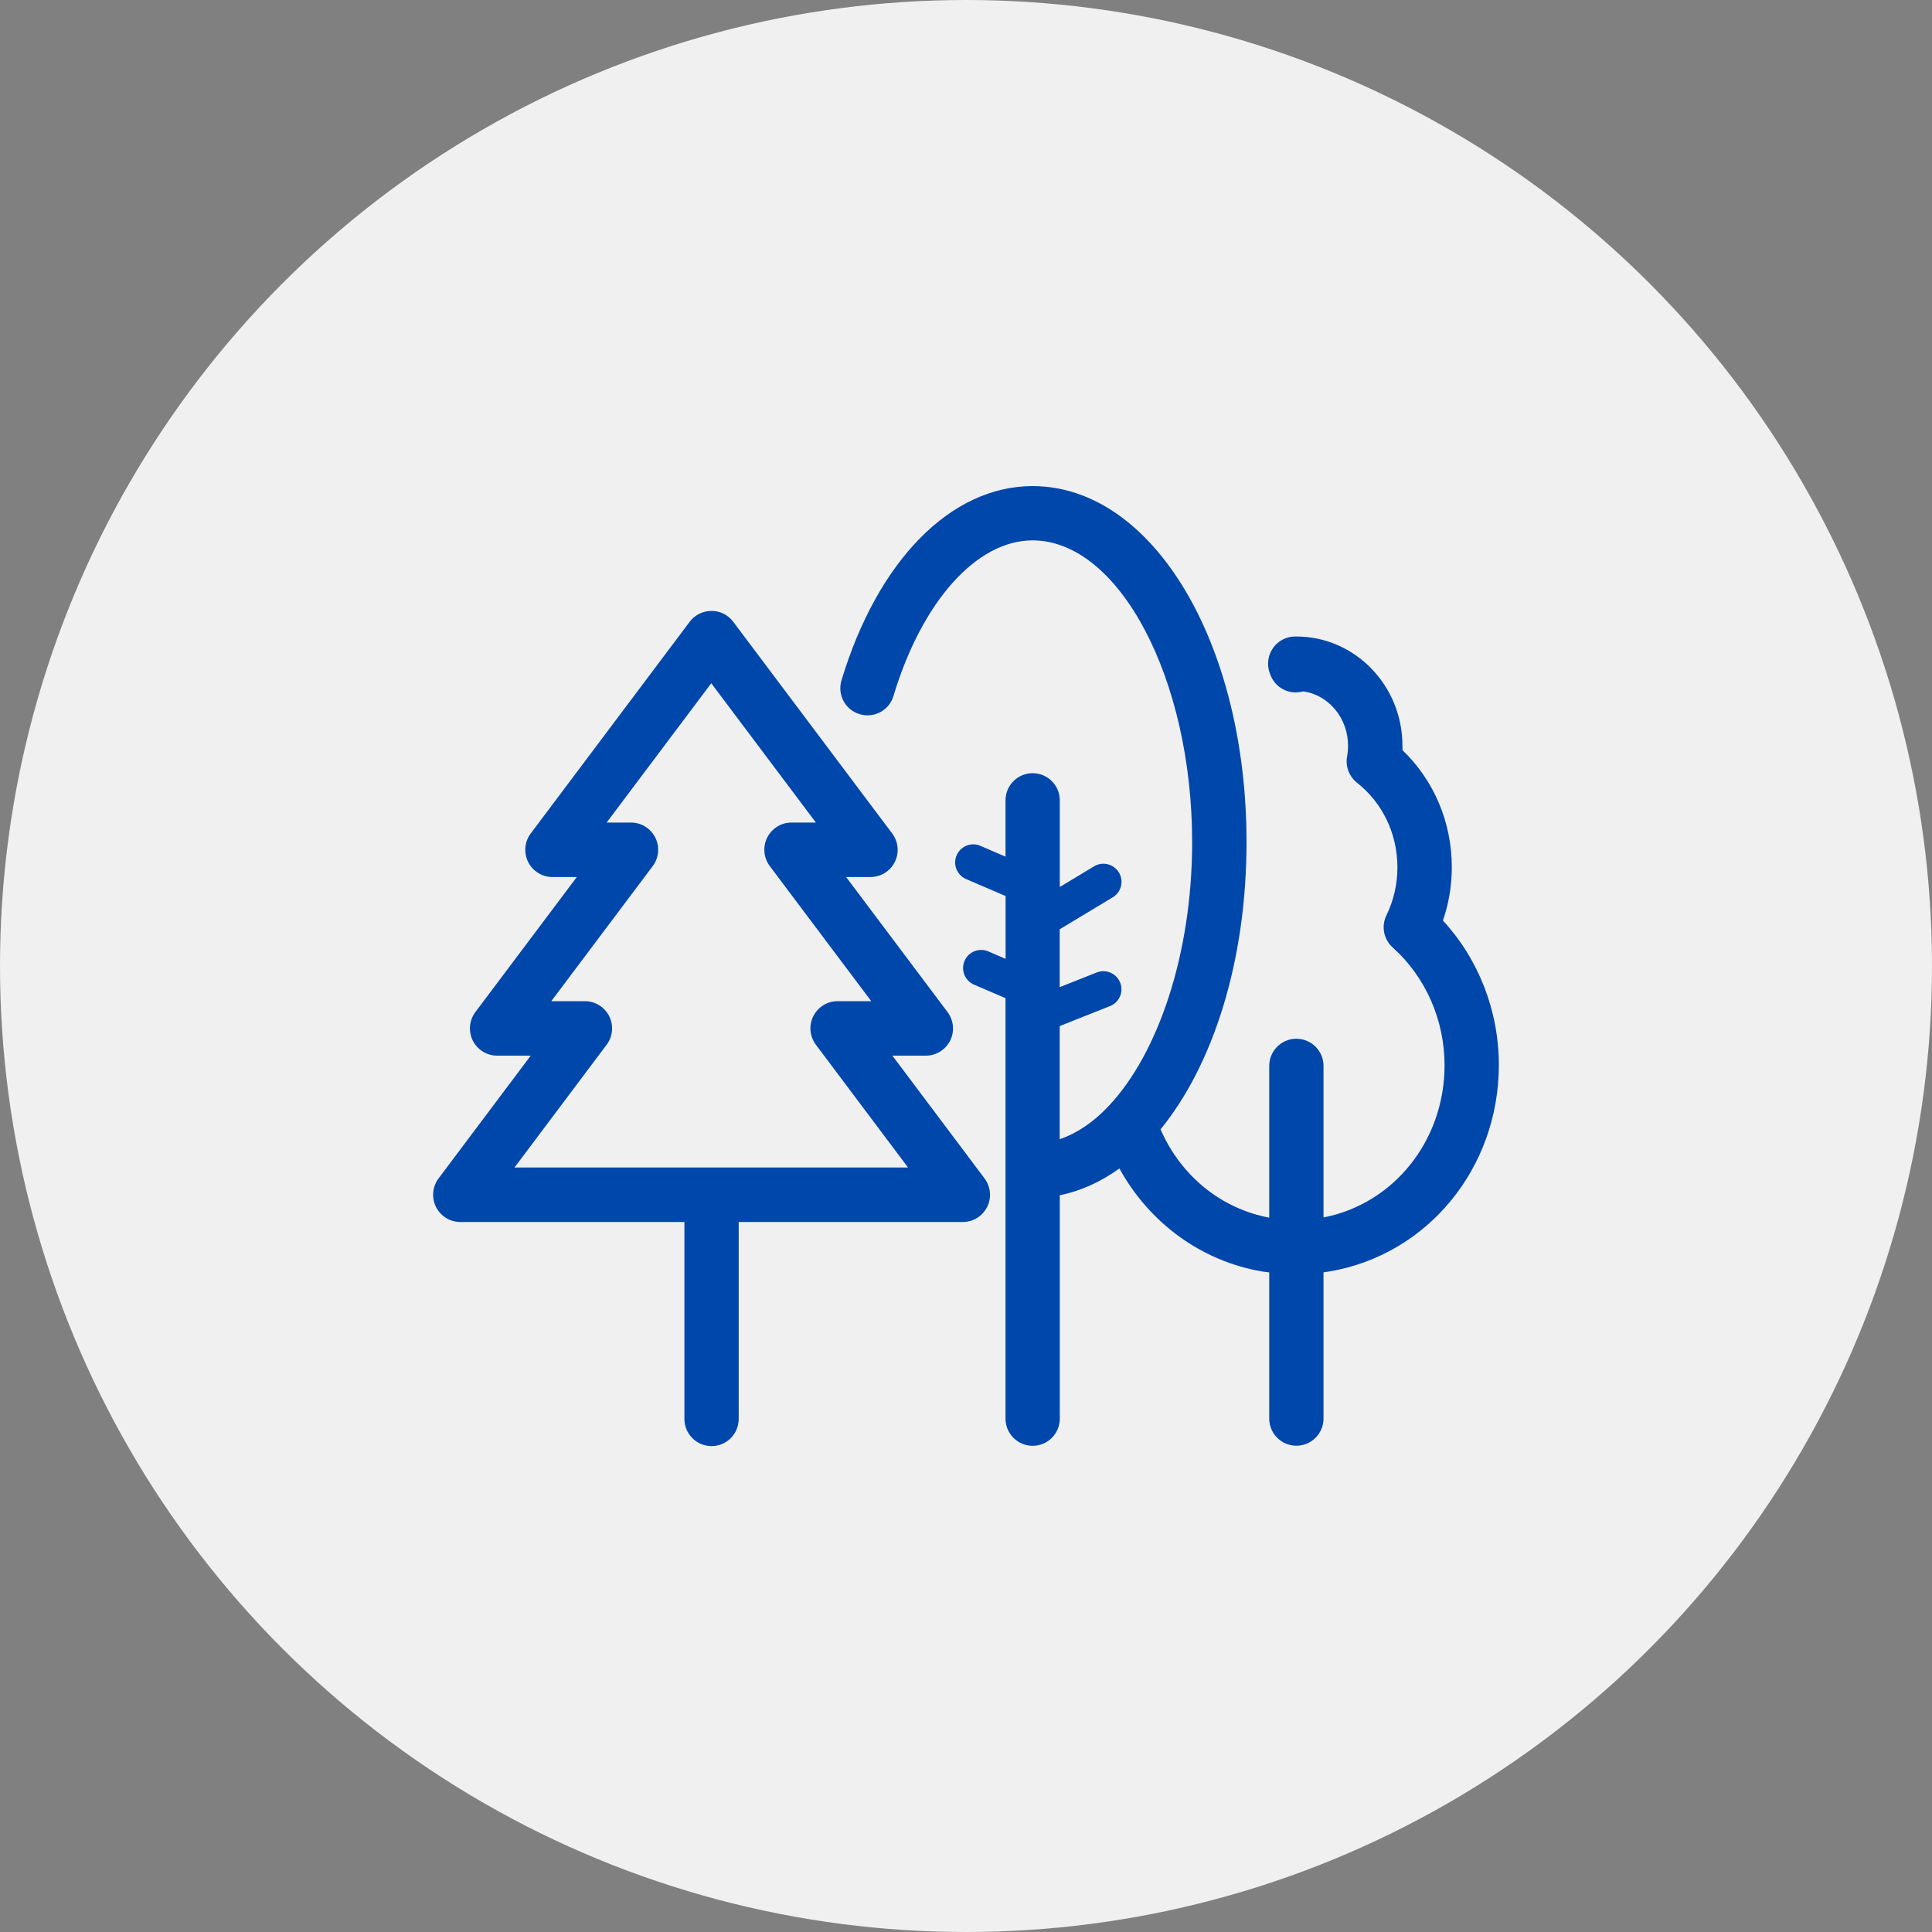
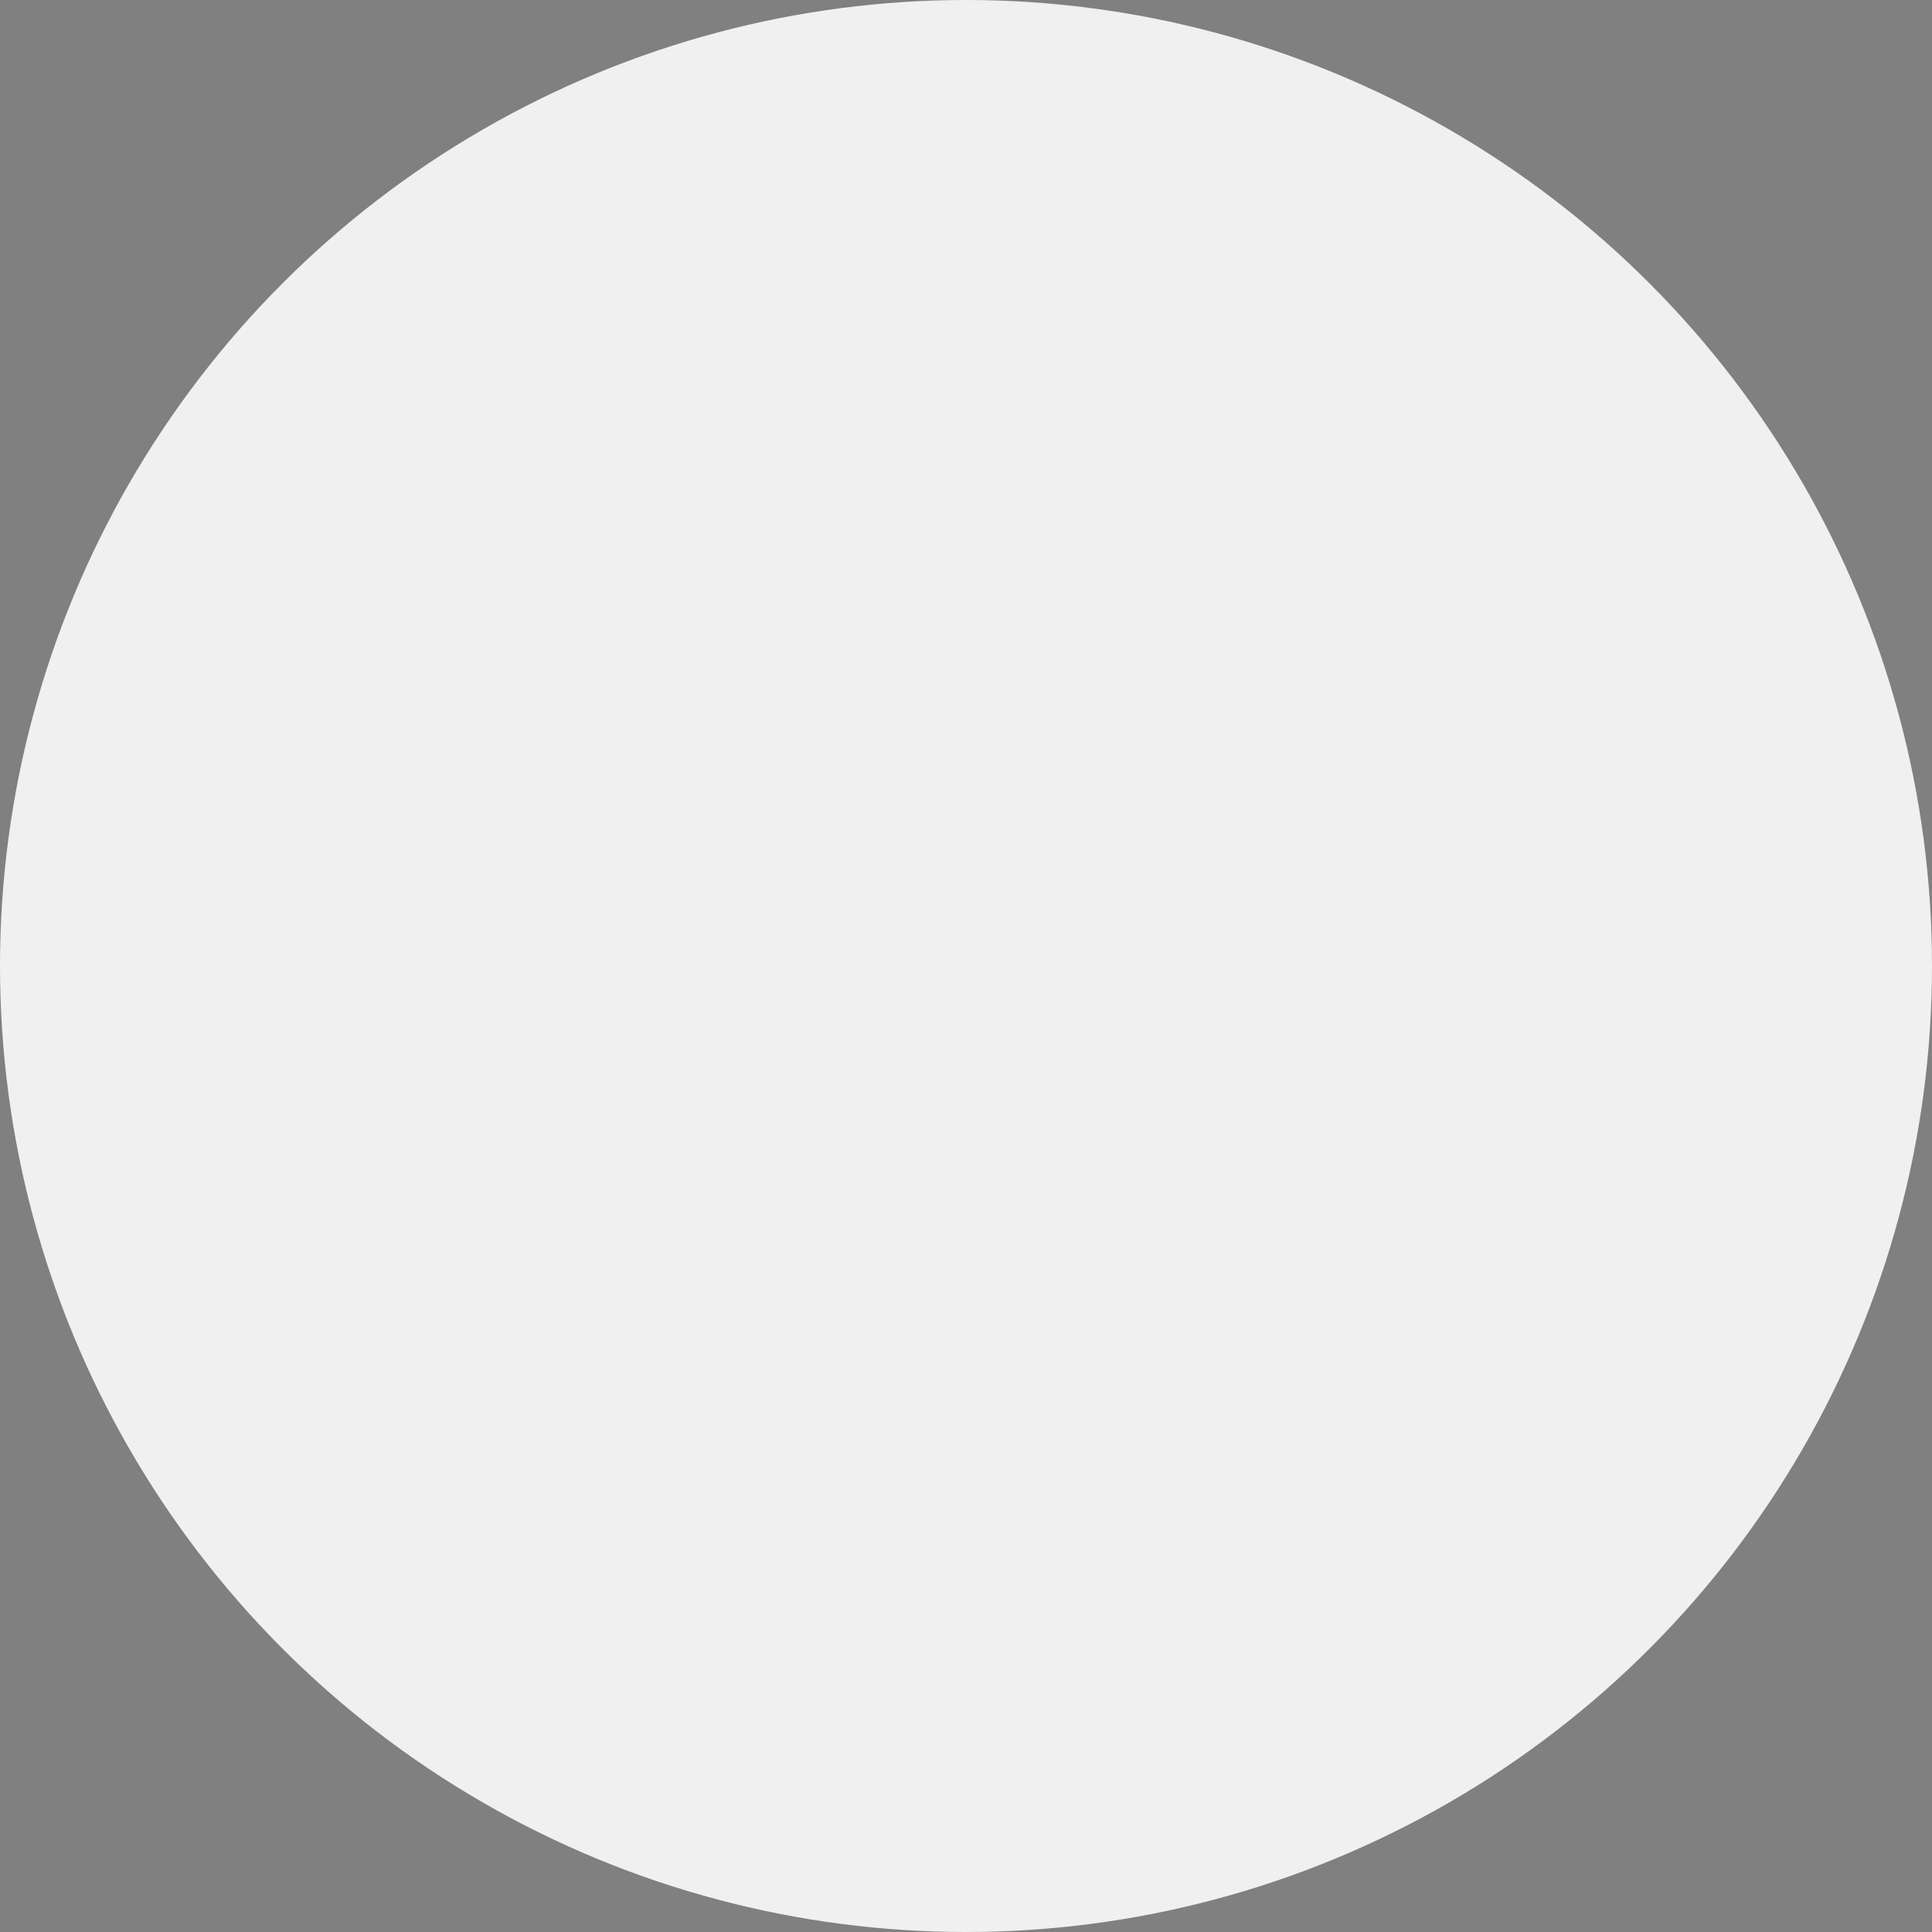
<svg xmlns="http://www.w3.org/2000/svg" id="Layer_1" data-name="Layer 1" viewBox="0 0 200 200">
  <rect x="0" y="0" width="200" height="200" fill="#808080" stroke="none" />
  <defs>
    <style>
      .cls-1 {
        fill: #f0f0f0;
      }

      .cls-2 {
        fill: #0047ab;
      }
    </style>
  </defs>
  <circle class="cls-1" cx="100" cy="100" r="100" />
-   <path class="cls-2" d="M149.37,95.3c.61-1.77,.92-3.62,.92-5.52,0-4.65-1.84-8.99-5.11-12.13,0-.15,0-.3,0-.46,0-6.23-4.93-11.3-10.98-11.3h-.04c-.36,0-.7,.04-1.04,.17-1.46,.53-2.21,2.15-1.68,3.61l.06,.16c.4,1.11,1.46,1.85,2.64,1.85,.27-.01,.52-.04,.77-.11,2.62,.37,4.64,2.75,4.64,5.63,0,.36-.03,.73-.1,1.1-.19,1.02,.2,2.07,1.02,2.72,2.66,2.1,4.19,5.3,4.19,8.77,0,1.73-.38,3.4-1.14,4.97-.55,1.13-.28,2.48,.65,3.32,3.41,3.06,5.37,7.51,5.37,12.2,0,7.78-5.24,14.33-12.53,15.75v-15.69c0-1.55-1.26-2.81-2.81-2.81s-2.81,1.26-2.81,2.81v15.71c-4.99-.93-9.17-4.35-11.25-9.14,5.43-6.66,8.9-17.39,8.9-29.73,0-20.67-9.73-36.86-22.15-36.86-8.46,0-16.04,7.71-19.78,20.11-.45,1.49,.39,3.06,1.88,3.5,1.49,.45,3.06-.39,3.5-1.88,2.95-9.79,8.6-16.11,14.4-16.11,8.96,0,16.52,14.31,16.52,31.24,0,11.56-3.53,21.89-8.62,27.29-.04,.04-.08,.08-.12,.13-1.53,1.6-3.21,2.73-4.97,3.33v-11.71l5.21-2.07c.96-.38,1.43-1.47,1.05-2.43-.38-.96-1.47-1.43-2.43-1.05l-3.83,1.52v-5.99l5.49-3.31c.89-.53,1.17-1.69,.64-2.57-.54-.89-1.69-1.17-2.57-.64l-3.55,2.14v-8.97c0-1.55-1.26-2.81-2.81-2.81s-2.81,1.26-2.81,2.81v5.83l-2.6-1.12c-.95-.41-2.05,.03-2.46,.98-.41,.95,.03,2.05,.98,2.46l4.09,1.76v6.5l-1.79-.77c-.95-.41-2.06,.03-2.46,.98-.41,.95,.03,2.05,.98,2.46l3.26,1.4v43.53c0,1.55,1.26,2.81,2.81,2.81s2.81-1.26,2.81-2.81v-23.13c2.18-.44,4.25-1.39,6.17-2.77,3.1,5.64,8.5,9.61,14.82,10.67l.22,.03s.09,.01,.1,.01c.13,.02,.25,.03,.37,.05v15.13c0,1.55,1.26,2.81,2.81,2.81s2.81-1.26,2.81-2.81v-15.14c.11-.02,.22-.03,.34-.05l.22-.03c10.2-1.71,17.59-10.7,17.59-21.38,0-5.6-2.09-10.95-5.8-14.97Zm-57.01,13.98h3.48c1.07,0,2.04-.6,2.52-1.56,.48-.95,.37-2.09-.27-2.95l-10.5-13.98h2.52c1.07,0,2.04-.6,2.52-1.56,.48-.95,.37-2.09-.27-2.95l-16.46-21.92c-.53-.71-1.36-1.12-2.25-1.12s-1.72,.42-2.25,1.12l-16.46,21.92c-.64,.85-.74,1.99-.27,2.95,.48,.95,1.45,1.56,2.52,1.56h2.52l-10.5,13.98c-.64,.85-.74,1.99-.27,2.95,.48,.95,1.45,1.56,2.52,1.56h3.48l-9.54,12.71c-.64,.85-.74,1.99-.27,2.95,.48,.95,1.45,1.56,2.52,1.56h23.2v20.39c0,1.55,1.26,2.81,2.81,2.81s2.81-1.26,2.81-2.81v-20.39h23.2c1.07,0,2.04-.6,2.52-1.56,.48-.95,.37-2.09-.27-2.95l-9.54-12.71Zm-39.1,11.58l9.54-12.71c.64-.85,.74-1.99,.27-2.95-.48-.95-1.45-1.56-2.52-1.56h-3.48l10.5-13.98c.64-.85,.74-1.99,.27-2.95-.48-.95-1.45-1.56-2.52-1.56h-2.52l10.83-14.42,10.83,14.42h-2.52c-1.07,0-2.04,.6-2.52,1.56-.48,.95-.37,2.09,.27,2.95l10.5,13.98h-3.48c-1.07,0-2.04,.6-2.52,1.56-.48,.95-.37,2.09,.27,2.95l9.54,12.71H53.26Z" />
</svg>